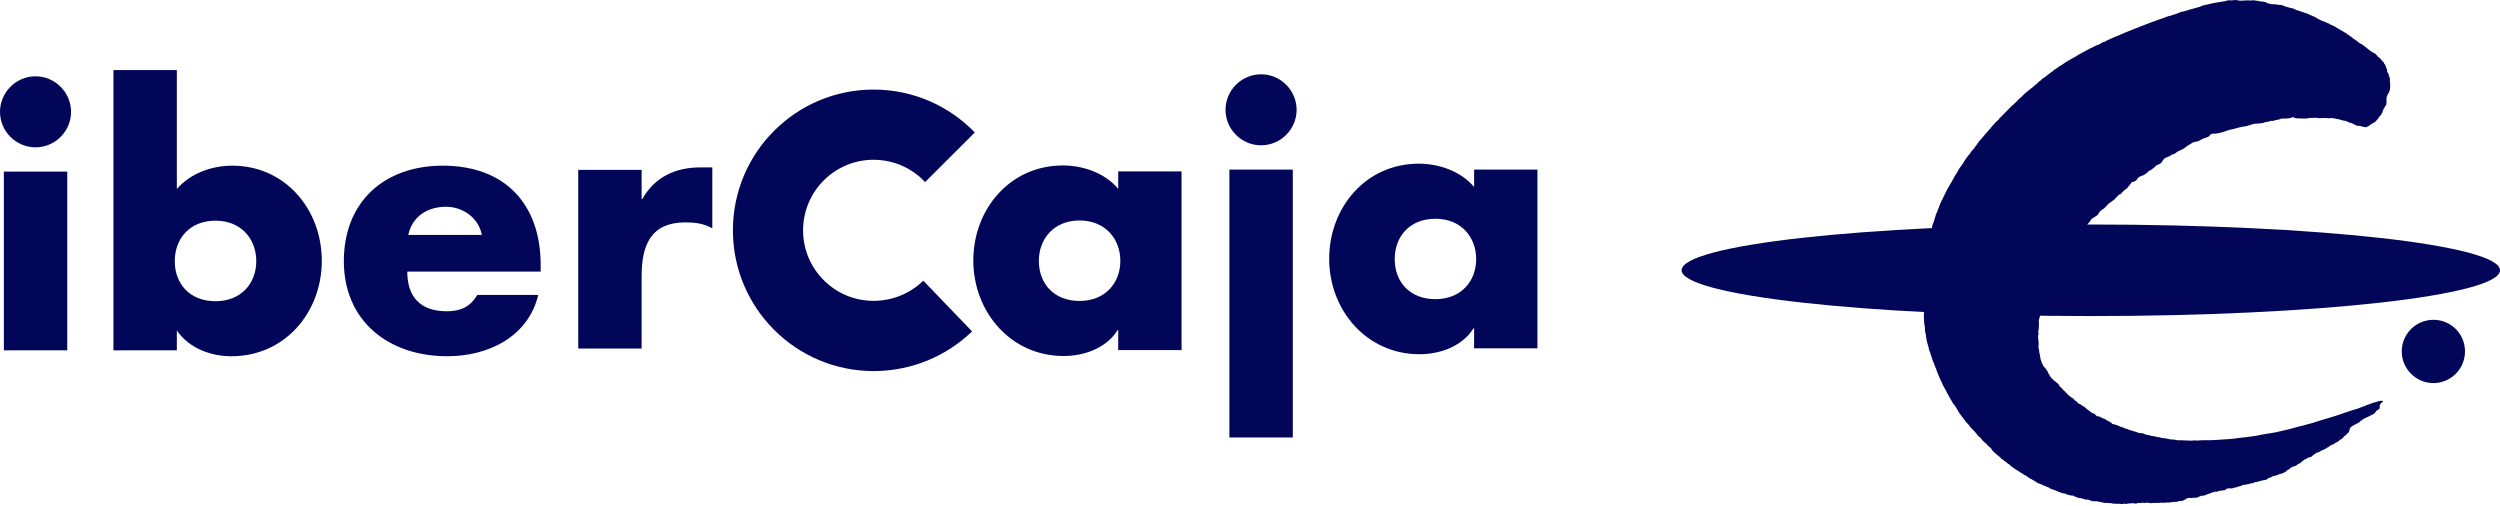
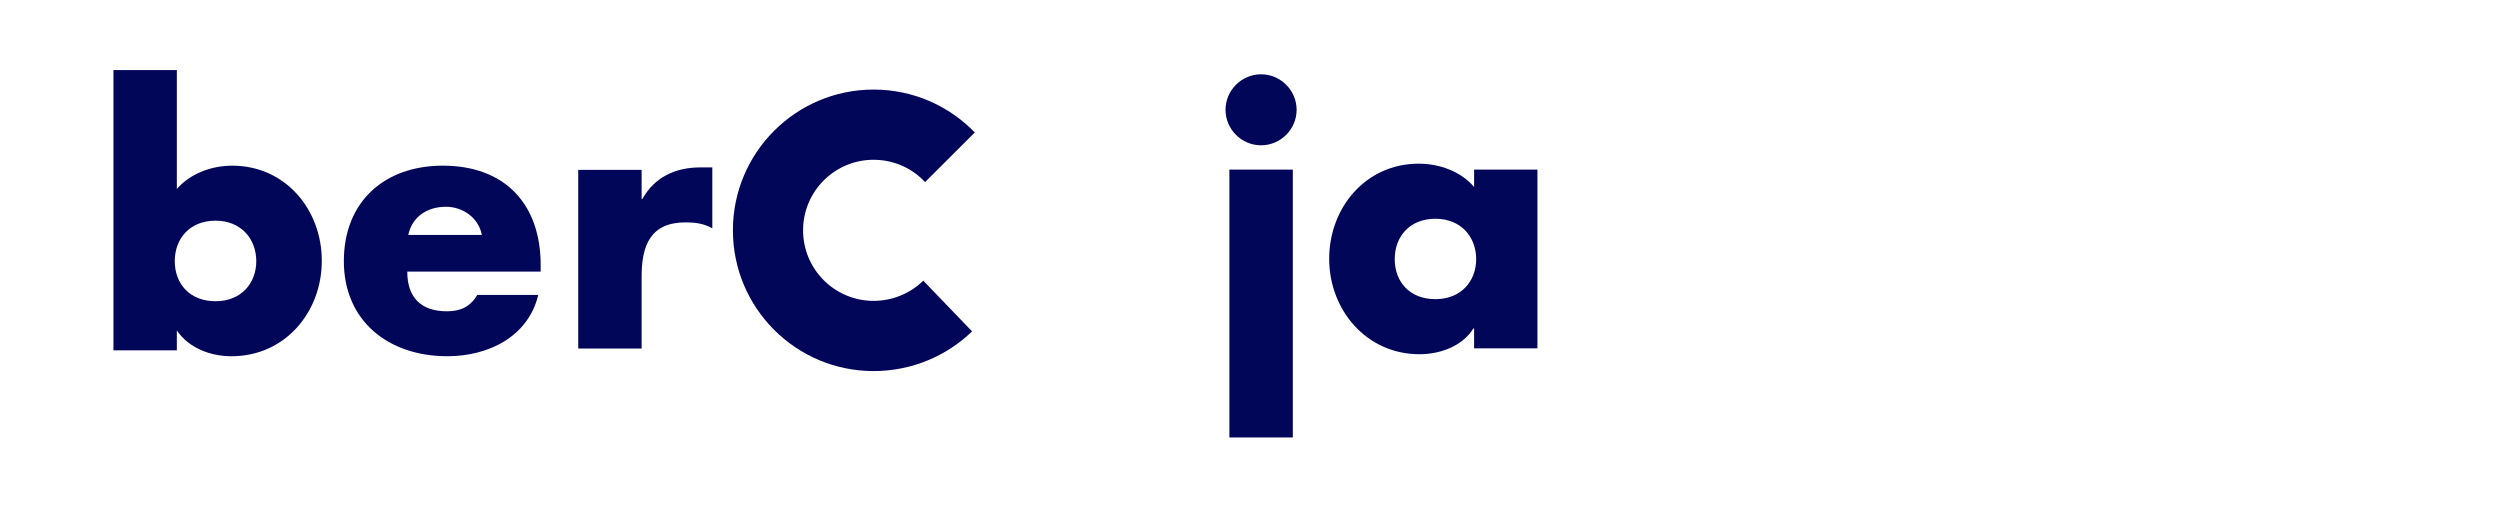
<svg xmlns="http://www.w3.org/2000/svg" id="Capa_1" data-name="Capa 1" viewBox="0 0 2957.01 598.76">
  <defs>
    <style>      .cls-1, .cls-2 {        fill: #020659;      }      .cls-2 {        fill-rule: evenodd;      }    </style>
  </defs>
  <g id="Capa_1-2" data-name="Capa 1-2">
    <g>
-       <path class="cls-1" d="M2284.22,278.91s.85-6.7.8-8.8c-.04-2.04.98-4.38,1.08-4.92.12-.54.94-2.16,1.06-2.58.1-.46,1.02-2.48,1.02-3.39.1-.93.85-2.78.98-2.93.55-3.46,1.52-4.02,1.52-4.36.04-.34,1.24-3.23,1.24-3.23,0,0,1.37-3.32,1.47-3.68.16-.34,1.85-4.56,1.89-4.88.06-.32,1.2-2.49,1.32-2.93,0-.39,1.41-2.32,1.57-2.96.04-.54,1.85-3.79,1.95-4.06.16-.21,2.28-4.87,2.48-5.13.12-.24,1.32-2.23,1.59-2.69.26-.49,1.8-3.05,1.96-3.4.16-.39,1.57-2.96,1.83-3.26.18-.34,1.42-2.11,1.42-2.52.11-.36.92-1.19,1.14-1.82.22-1.17,2.93-5.38,3.2-5.6.22-.18,1.2-2.17,1.46-2.44.33-.31,1.96-3.61,2.45-4.44.49-.77,1.85-2.23,1.85-2.23,0,0,1.52-2.49,2.02-2.93.36-.49,1.08-1.76,1.3-2.2.2-.54,3.48-5.13,3.81-5.68.37-.53,1.14-1.49,1.28-1.67.29-.17,2.41-2.51,2.79-3.51.37-1.04,1.73-2.42,2-2.7.29-.28,1.96-1.82,2.24-2.55.26-.74,2.44-3.24,2.6-3.54.27-.22,3.14-4.49,3.37-4.72.26-.28,4.61-5.36,4.95-5.7.26-.44,2.38-2.86,2.81-3.32.45-.49,3.58-4.07,3.58-4.07,0,0,.71-.51,1.2-1.37.49-.84,6.19-7.25,6.52-7.54.33-.26,1.47-1.55,1.96-1.94.55-.36,1.91-1.36,2.41-2.31.43-.98,3.42-3.64,3.42-3.64,0,0,3.13-3.34,3.63-3.75.49-.39,7.07-7.33,7.55-7.64.55-.25,5.48-5.07,5.48-5.07,0,0,1.7-1.32,1.92-1.87.33-.6,2.54-2.78,3.09-3.05.49-.28,1.83-1.52,1.83-1.52,0,0,.71-.87.98-1.12.29-.26,1.14-1.14,1.14-1.14,0,0,3.81-3.21,3.91-3.45.12-.22,4.2-3.34,4.2-3.34l3.37-2.65c.55-.77,2.67-2.47,3.04-2.59.45-.18,1.59-1.45,1.85-1.65.29-.22,2.11-2.02,2.11-2.02,0,0,1.65-1.08,2.08-1.41.49-.39,1.08-1.11,1.46-1.65.36-.53,1.08-.57,1.46-.83.26-.08,3.13-2.21,3.13-2.21l.45-.6s.59,0,.92-.54c.26-.6,1.85-1.44,1.85-1.44,0,0,.65-.63.85-.68.22-.12,4.2-3.07,4.36-3.13.22-.16.91-.65,1.01-.96.13-.36.46-.85,1.66-1.16,1.24-.22,1.28-.95,1.61-1.17.28-.19,1.1-.84,1.71-.98.59-.16.59-.52.85-.91.26-.46.65-.36.87-.38.22-.08,2.1-1.18,2.28-1.36.16-.18,1.18-.65,1.5-1.01.35-.29.72-.59.72-.59,0,0,1.24-.44,1.36-.8.15-.57,1.57-1.13,1.96-1.25.26-.17,4.13-2.39,4.23-2.57.11-.22,1.25-.82,1.25-.82,0,0,.87,0,1.46-.71.65-.75,1.79-.85,1.95-1.09.22-.22,3.42-1.83,3.69-2.11.29-.26.61-.66.78-.69.2-.05.06.17.81-.46.72-.57,4.24-2.17,4.24-2.17,0,0,.87-.52,1.04-.71.05-.26,1.41-.6,1.61-.76.18-.17,1.65-.9,1.96-1.18.39-.23,1.96-.98,2.56-1.29.55-.22,2.61-1.35,2.67-1.5.05-.08,1.51-.74,1.96-.81.49-.02.49-.05.63-.25.3-.22.67-.48,1.1-.78.76-.46,3.98-1.83,4.18-1.93.22,0,1.59-.52,1.85-.55.2-.1,3.13-1.84,3.71-2.04.49-.25,2.06-1.03,2.26-1.22.29-.13.94.19,1.53-.36.54-.52,5.17-2.58,5.54-2.79.26-.26,1.13-.68,1.73-.87.54-.16,3.11-.94,3.32-1.43.22-.37.71-.27,1.04-.34.33-.03,4.13-1.73,4.72-1.94.6-.22,4.24-1.73,4.5-1.96.29-.18,2.55-1.24,2.89-1.26.33-.12,5.11-2.07,5.52-2.24.39-.2,2.41-.9,2.73-1.06.39-.22,5.48-2.26,5.77-2.36.26-.13,1.18-.02,1.36-.36.16-.32,3.24-1.46,3.24-1.46,0,0,1.81-.67,2.44-.89.67-.31,9.57-3.61,9.74-3.75.22-.2,5.66-1.87,6.09-2.16.36-.29,5.05-1.88,5.32-1.95.46-.05,3.65-1.06,4.07-1.35.39-.33,5.33-2.08,5.77-2.13.39-.05,1.96-.32,2.87-.7.94-.46,4.95-1.57,4.95-1.57,0,0,4.13-1.69,4.56-1.77,1.08-.16,1.96-1.16,3.81-1.23,1.67-.02,2.28-.49,3.26-.8.98-.33,12.55-3.75,13.69-3.91,1.04-.22,3.98-1.15,3.98-1.15,0,0,.26-.07,1.56-.83,1.41-.71,4.13-1.2,4.13-1.2,0,0,2.61-.42,2.87-.52.33-.12,3.98-.95,3.98-.95,1.89-.75,14.44-2.51,17.27-3.1,1.41-.26,1.63-.71,2.87-.87,1.32-.05,6.09.16,7.45-.29,1.41-.41,2.67-.12,3.58.12.7.16,2.72.65,4.95.52,2.22-.1,6.13-.19,8.13-.36,2.04-.05,2.04.49,4.36,0,2.39-.4,8.8.96,8.8.96.39,0,1.73.56,2.22.41.49-.16,2.51.26,2.51.26.49-.13,3.13.37,4.4,1.33,1.26.9,2.55.9,2.55.9.28-.1,1.91.71,3.32.71,1.3,0,3.26,0,4.46.19,1.2.21,2.06.26,3.52.54,1.37.18,3,.14,3,.14,1.35.15,3,1.22,3.65,1.35.69.18,2.87.98,3.3,1.06.49.1,2.72.77,2.89.77.1,0,.53.16.53.16,3.93.64,5.98,1.9,6.13,1.97.35.06,1.55.63,1.81.77.26.18,2.44.98,3.52,1.1.98.15,1.76.85,2.28.85.59.07,4.23,1.39,4.23,1.39.06.26,1.04.44,1.59.49.49.09,3.68,1.73,4.23,1.83.53.15,2.32,1.15,2.81,1.18.39.05,3.37,1.65,3.55,1.73.26,0,2.22,1.3,2.38,1.44.26.17,1.35.84,1.7.9.26.09,2.76,1.32,2.87,1.42.1.08,1.85.9,2.44.9s1.76.65,1.79.75c.13,0,.55.47,1.41.56.81.1,1.31.67,1.59.77.33.03,1.41.49,1.41.49,0,0,1.25.98,1.46,1.01.16.05,2.57,1.2,2.89,1.2.31.05,3.04,1.52,3.04,1.52.98.23,1.95,1.28,2.01,1.42,0,0,.63.29.81.35.16.06.85.58.85.58,0,0,.81.32.92.42.12.12.77.56,1.32.66.49.16,1.18.98,1.18.98.81,0,3.81,2.2,4.2,2.29.43.1,1.96,1.11,2.39,1.46.39.36,1.42,1.16,1.79,1.43.43.14.49.27.49.27,0,0,.39.16.61.31.37.05,1.25.8,1.28.98.06.18.18.44,1.2.8,1.08.44,1.96,1.64,2.22,1.79.33.16.81.68,1,.77,1.08.43,4.76,3.07,5.42,3.91.71.75,2.07,1.46,2.07,1.46.8.29,1.08.57,2.1,1,1.04.57,2.69,2.07,3.42,2.55.83.57,4.15,3.29,4.15,3.29.7.54,4.94,3.91,5.68,3.96.78.12,2.63,1.42,2.63,1.42,0,0,2.06,1.76,2.44,2.55.37.83,1.9,1.86,2.1,1.96.22.08,2.83,2.51,3.28,3.45.43.91,1.61,1.63,1.61,1.63,0,0,.94.9.94,1.35s.2.93.53,1.12c.28.22,1.2,1.17,1.42,2.69,0,0-.06.52.39,1.27.53.71,1.25,2.48,1.37,3.67,0,.36-.09-.19,0,1.23.1,1.37,1.5,2.47,1.56,2.65.27.38.39,1.25.39,2.06s.63,1.45,1.08,2.86c.49,1.32.3,2.95.3,2.95-.3,2.16.18,2.58.22,3.37.12,1.49-.05,6.25-.05,6.25-.29,2.82-1.76,5.53-2.18,5.91-.37.44-.94,1.9-.94,1.9,0,0-.11.13-.31.7-.18.81-.54,1.46-.54,1.46-.16.35-.22,1.71-.33,1.9-.16.26,0,2.07,0,3.22s.28,1.46,0,2.22c-.29.71,0,1-.16,1.71-.49.87-1.76,2.32-1.76,2.71s-.63,1.12-1.3,2.29c-.59,1.11-1.14,1.77-1.25,2.93-.1,1.17-2,4.6-2.54,4.92-.49.33-1.63,1.63-1.76,1.93-.2.36-.91,1.87-1.67,2.53-.71.66-2.18,2.23-3.06,3.29-.16.31-2.26,1.3-2.26,1.3,0,0-1.37.49-2.51,1.42-.91.67-3.16,2.39-3.48,2.52-.26.15-1.24.21-2.28.81-.91.65-5.27-.81-6.84-1.22-1.52-.36-3.22-.36-3.85-.25-.55.05-2.45-1.33-3.42-1.63-1.04-.33-3.61-1.96-4.03-1.96-.49,0-1.69,0-2.28-.54-.6-.52-3.2-1.44-3.53-1.57-.39-.11-4.4-.91-5.17-1.03-.76-.17-3.63-1.31-4.11-1.2-.61.16-3.39-.6-5.18-1.04-.98-.2-4.17-.26-4.72-.08-.55.21-2.02.08-3.58-.07-1.51-.12-6.62-.28-7.38.07-.77.36-3.71-.43-4.57-.43s-9.08,0-9.85.43c-.76.47-4.93.63-7.83.47-2.87-.13-3.68-.47-4.02-.26-.43.26-3.36,0-4.93-.98-1.71-.98-3.58.26-4.3.64-.76.33-5.6.6-6.7.6-1.02,0-3.96-.26-4.44.21-.49.44-4.3,1.46-5.38,1.46s-2.41.71-3,.95c-.59.2-4.23,0-4.61.39-.39.41-2.56.84-3.38.84s-4.67,1.01-5.05,1.39c-.54.37-3.03.18-3.68.43-.72.23-5.12.43-6.32.43-1.12,0-1.83.6-2.97.84-1.16.2-3.42,1.04-5.12,1.63-1.73.52-3.8.79-4.56.79-.81,0-5.66,1.33-7.13,1.55-1.46.37-4.28,1.49-7.76,2.04-3.48.46-6.46,2.07-8.31,2.59-1.74.49-4.47,1.25-4.85,1.32-.3.06-5.09,1.25-8.03,1.02-3-.2-4.3,2.11-4.85,2.93-.49.87-6.07,2.49-6.72,2.71-.65.19-5.33,2.77-5.89,3.06-.59.36-1.77.61-3.04.77-2.11.2-4.34,1.18-5.11,1.85-.85.64-2.42,1.65-3.03,1.87-.66.2-1.74,1.08-4.57,3.22-2.83,2.1-4.83,2.91-6.89,3.72-2.14.81-4.03,2.48-4.3,2.65-.16.28-1.8,1.35-2.18,1.35s-2.44.55-2.83.96c-.43.47-1.7,1.28-2.28,1.49-.59.33-3.33,1.34-4.34,1.83-.98.46-2.41,1.06-3.65,3.34-1.14,2.3-2.76,3.83-5.74,4.97-3,1.08-3.48,2.36-3.87,2.85-.43.54-1.41,1.14-1.95,1.49-.53.23-1.41,1.08-2.18,1.73-.75.55-2.93,1.08-3.36,1.88-.39.84-2.18,1.96-3.92,3.29-1.63,1.39-1.89,1.03-5.01,2.26-3.07,1.22-4.21,3.07-4.82,4.28-.59,1.1-2.61,1.98-3.26,2.29-.66.28-2.55-.13-3.07,1.11-.53,1.28-1.83,2.59-2.26,3.07-.43.43-3,4.14-3.71,4.26-.65.02-3.92,3-4.72,4.06-.76,1.03-2.02,2-2.22,2.2-.33.27-1.26.27-1.26.27,0,0-2.39,2.6-2.81,2.71-.43.19-2.38,2.83-2.87,3.18-.55.26-2.89,2.29-4.13,3.05-1.25.77-3,1.95-4.18,3.42-1.2,1.55-2.13,1.79-2.67,2.75-.49,1-1.36,1.55-1.73,1.62-.39.22.43-.02-2.18,1.49-2.61,1.63-3.97,4.04-4.3,4.76-.43.64-1.13,1.87-2.21,2.39-1.04.54-2.83,1.82-3.22,2-.87.54-2.98,1.87-3.46,2.93-.39,1.03-.87,1.86-1.59,2.39-.6.54-1.57,1.96-2.33,2.68l-54.12,100.92s-2.01,8.02-2.65,9.59c-.67,1.6-.98,3.64-.77,5.33.28,1.65-.06,7.16-.2,8.27-.06,1.04-.84,2.52-.61,3.31.22.69.55,2.55.22,3.08-.33.52-.54,3.15-.22,4.25.33,1.06.76,7.95.43,9.12-.36,1.2-.1,2.12-.1,2.12,0,0,.77,1.6.77,3.31,0,.78.2,2.56.37,2.83.16.32.71,2.83.71,3.2,0,.44.49,3.73.53,3.92.12.22.78,1.76.87,2.63.16.81,1.46,3.24,1.57,3.72.06.47.83,1.83,1.04,2.01.29.19,2.11,2.47,2.38,2.78.29.26,2.73,3.63,3.39,5.53.65,1.83,1.5,2.59,1.85,3.04.36.46.63,1.2.8,1.77.29.52,2.24,2.17,2.35,2.37.06.19,1.36,1.32,1.96,1.96.59.76.59.11,2.18,1.63,1.56,1.56,2.89,1.78,3.65,3.77.63,1.63,2.72,3.1,2.72,3.1,0,0,1.14.59,1.46,1.52.26.94,1.08,1.08,1.42,1.33.31.14,1.08,1.28,1.35,1.52.26.3,1.59,1.52,1.59,1.52,0,0,1.46,1.49,1.9,2.15.43.7,1.04.87,1.35,1.04.33.08.87.86.87.86,0,0,.87.24,1.41.86.49.63,1.1,1.03,1.36,1.09.26,0,1.2.53,1.52,1.01.39.54,1.67,1.81,1.96,2.07.2.19,1.31,1,1.73,1.15.43.25,1.41,1.28,1.85,2.18,0,0,.86.34,1.14.49.2.09.7.29,1.31.46.61.19,2.44,1.77,2.71,2,.39.16,1.14.53,1.37.57.26.02,1.08.91,1.42,1.03.26.22,1.25,1.01,1.51,1.25.16.25,2.21,2.14,2.61,2.31.39.22.98.81,1.46,1.04.49.22,1.14.63,1.3.94s.45.43.71.68c.33.29,3.37,1.32,3.75,1.62.39.33,2,1.68,2.22,2.09.22.39.76.74,1.9.89,1.04.14,2.08.14,2.73.53.49.37,1.36,1.03,1.89,1.11.6.15,1.96.98,1.96.98,0,0,1.52.38,1.85.63.33.19.81.39.98.66.16.18,1.69,1.11,1.95,1.11.22,0,1.25.81,1.63.93.43.16,2.5.91,4.02,2.99,0,0,1.91.44,2.76.63.87.19,2.35.79,2.67.84.26.14,2.08.81,2.61,1.09.59.29,2.32,1.12,2.67,1.12.2,0,2.45.35,3.69,1.48.37.24,1.24.24,1.63.33.43.06,1.89.41,2.15.7.29.22,2.45,1.17,2.45,1.17,0,0,1.48.14,1.65.19.26.08,1.85.94,2.11.94s2.55.36,3.52.87c1.04.46,2.61,1.12,2.83,1.12.33,0,2.28.51,2.76.44.49,0,3.33.19,3.92.67.55.41,3.03,1.28,3.48,1.37.53.12,3.36.27,4.02.8.65.46,2.18.56,2.6.51.37-.03,3.65.59,3.98.83.2.22,1.67.27,2.28.36.59.07,2.38.41,2.76.56.26.22,3.33.85,3.69.78.39-.06,5.05.59,5.83.89.75.35,2.26.57,2.75.57.39,0,3.87.18,4.36.31.49.17,3.96.77,4.34.75.39-.03,6.59,0,8.27.18,1.63.19,4.34.14,4.67.14.43,0,2.89.16,3.65.16.81,0,1.85-.3,2.28-.3.36-.06,4.61.14,5.15.14.61,0,1.96-.24,2.35-.24.29,0,7.39-.24,8.8-.11,1.46.03,3.1.03,3.59,0,.54-.14,4.3-.36,5.15-.36.94,0,2.89-.08,3.1-.08.18,0,6.35-.41,6.8-.46.53-.05,7.45-.52,7.45-.52,0,0,3.42-.23,4.5-.36,1.08-.13,5.28-.8,5.77-.8.43,0,4.4-.5,4.88-.63.49-.06,4.28-.21,4.94-.49.65-.21,2.21-.35,3.2-.44.87-.05,4.2-.53,4.47-.62.26-.13,5-.73,5.3-.77.35,0,3.61-.96,5.33-1.16,1.7-.05,3.1-.56,4.4-.77,1.25-.27,4.07-.63,4.63-.71.49-.11,6.42-1.16,6.9-1.16.43,0,6.29-1.46,7.18-1.64.8-.23,6.89-1.55,7.24-1.69.3-.08,4.5-1.13,5.02-1.3.49-.14,8.48-2.42,9.02-2.47.49-.13,3.65-.84,3.91-.87.29-.07,4.47-1.35,5.28-1.53.76-.19,4.94-1.36,5.33-1.36.33,0,5.28-1.66,5.82-1.9.53-.19,7.28-2.19,7.66-2.33.36-.14,9.68-2.99,10.96-3.3,1.36-.24,6.05-2.04,6.35-2.04.22,0,6.22-2.09,6.7-2.24.43-.07,9.94-3.34,10.65-3.62.76-.25,6.07-1.87,6.29-1.87.16,0,6.68-2.69,7.59-2.78,1.04-.09,2.44-1.42,3.16-1.46.65-.09,2.35-.78,2.35-.78l1.41-.31s3.09-1.59,3.85-1.56c.71.06,2.14-.57,2.41-.65.43-.16,2.76-.77,3.26-.95.39-.15,1.51-.6,2.65-.67,1.2-.05,2.89.15,2.89.15,0,0,.37.73.11.91-.26.15-1.2.81-1.2.81,0,0-1.31.94-1.31,1.27s-.53.77-.65.94c-.2.19-.85,1.87-.76,2.15.12.25,0,.69,0,.69,0,0,.12,2-.1,2.16-.22.27-1.14,1.06-1.37,1.31-.22.29-.43.29-.98.52-.59.28-2.11,1.48-2.81,2.9-.87,1.41-2.79,2.5-3.71,2.69-.87.19-2.34,1.39-3.13,1.59-.87.22-3.27,1.83-3.97,1.95-1.79.39-5.83,3.27-6.31,3.72-.49.52-2.48,2.12-2.61,2.38-.16.22-1.67.6-1.9.7-.16.16-3.06,1.66-3.2,1.8-.22.08-1.59.87-1.91,1.03-.33.18-.92.62-1.41.92-.39.21-.59,1.03-1.26,1.33-.66.32-1.02,2.28-1.08,2.96-.11.68-.59,2.28-.98,2.45-.39.09-1.67,1.6-2.01,1.89-.26.35-.98,1.4-1.51,1.66-.59.26-1.63.9-1.85,1.2-.91.88,0,.4-.59.88-.78.74-1.32,1.49-2.06,2.1-.29.18-.46.21-1.66.83-1.13.51-1.4,1.37-1.95,1.83-.59.46-1.57.8-2.61,1.33-1.31.59-2.98,1.86-3.32,2.14-.31.28-1.73.98-2.59.98s-2.18,1.77-3.55,2.35c-1.41.62-2.44,1.52-3,1.9-.8.57-4.07,1.99-4.61,2.15-.54.14-2.41,1.19-3.03,1.74-.74.57-2.2.81-2.69.89-.53.14-1.77.87-2.59,1.46-.84.59-3.55,2.44-3.98,3.13-.49.72-1.79.87-2.35.93-.53.12-3.03.96-3.36,1.25-.33.33-.22.84-1.52,1.06-1.37.25-2,1.01-2.65,1.55-.67.51-3.11,2.48-3.48,2.85-.39.42-1.46.98-2.35,1.19-.86.22-1.51,1.23-1.96,1.58-.43.36-2.32,1.12-2.98,1.33-.6.22-2.4.46-3.32,1.22-.98.76-1.91,1.27-2.44,1.94-.78.76-1.79,1.03-2.24,1.19-.39.19-1.77,1.59-1.95,1.89-.2.36-1.63.7-2.93,1.52-1.37.8-2.65,1.13-3.72,1.2-1.16.05-1.86,1.04-4.09,1.52-2.22.54-1.14.64-2.61.82-1.35.16-2.11.16-2.71.73-.6.62-2.41,1.34-3.07,1.42-1.95.2-1.73.95-2.76,1.7-1.08.75-3.52,1.09-4.61,1.31-1.16.16-3.22.6-3.65.84-.45.29-1.95.62-2.21.65-.19.02-1.76.41-2.02.49-.26.09-2.28-.08-2.93.59-.61.75-2.77,1.15-3.92,1.15s-2.07.73-2.44.73c-.33,0-1.73.12-2.22.39-.5.16-2.67.57-3.97.62-1.37.11-3.42,1.23-3.75,1.44-.33.22-.49.36-1.91.36s-1.46.77-2.48.95c-1.2.13-1.52.32-2.02.38-.55.11-1.3.24-2.35.68-1.08.51-2.75.44-4.67.38-2-.15-1.3.06-2.28.21-.98.2-2.28,1.15-2.76,1.77-.49.65-2.72.09-3.06.36-.25.18-1.67.51-1.67.51,0,0-1.31-.42-2.35.29-1.02.71-4.44.87-5.28.98-.81.09-3.2.84-3.52,1.01-.26.09-2.28,1.03-2.77,1.13-.55.03-1.67.31-4.07,1.49-2.44,1.15-4.34.98-4.99.88-.55-.03-3.06,1.25-3.42,1.51-.43.15-1.79.69-2.02.69-.26,0-1.52.37-1.85.29-.33-.07-4.34-.07-4.46.12-.16.15-1.9.15-3.46.03-1.52-.07-3.26,1.28-3.55,1.45-.2.18-1.61,1-1.61,1,0,0-2.35,1.09-2.62,1.09-.2,0-3.53-.11-3.79.11-1.89,1.61-6.15.92-6.48.98-.36.08-.85.53-.85.53,0,0-2.44-.29-2.89.07-.43.35-4.73.24-4.73.24,0,0-1.56.11-2.55.3-.98.15-2.54-.26-3.41-.19-.92.15-3.48.35-4.07.35s-5.54-.15-6.13,0c-.61.24-1.76.3-2.02.3-.22,0-1.59-.36-2.14-.36-.59,0-2-.33-2.59-.33-.55,0-1.52.33-1.86.38-.33.16-1.79-.11-2.67-.2-.75-.15-1.34-.17-1.89.15-.49.29-2.55.25-3.32.05-.81-.11-1.31.16-2.28.65-1.04.44-2.87,0-3.26-.21-.33-.19-2.33-.19-2.61-.02-.26.16-1.67,0-1.96.1-.26.14-1.46.14-1.73.14-.39.09-1.65.12-1.85.3-.78.46-2.02.31-2.24.14-.26-.11-.85-.32-1.56-.23-.7.05-2.12.46-2.12.46,0,0-1.73,0-2.18-.22-.36-.18-2.55-.14-2.75-.08-.18.13-2.62,0-3-.16-.49-.2-1.73.05-2,.1-.39.03-2.41-.44-2.83-.65-.46-.19-2.02-.11-2.35-.06-.29.06-1.37-.08-1.86-.24-.49-.15-2.38,0-2.76,0-.33.11-1.63-.11-1.83-.29-.22-.12-1.59-.29-1.91-.29-.22,0-1.41-.33-1.7-.54-.3-.22-1.63-.22-1.85-.16-.15.08-2.06-.57-2.36-.71-.39-.05-4.98-.05-5.33-.05-.39,0-1.25-.22-1.41-.44-.29-.22-1.57-.54-1.86-.54s-1.46-.69-2.24-.98c-.76-.25-2,.16-2,.16,0,0-1.57-.16-1.83-.38-.39-.19-1.15-.71-1.85-.71s-1.81-.22-2.41-.56c-.53-.42-2.71-.49-2.97-.49-.35,0-1.7-.31-1.92-.55-.1-.19-1.3-.66-1.69-.66s-1.35-.51-2-1.06c-.66-.54-3.92-.65-4.3-.65-.43,0-.98-.53-1.14-.47-.26.12-3.48-.65-3.91-1.16-.43-.5-2.02-.71-2.45-.71s-2.76-.38-3.62-.91c-1.16-.82-2.24-.7-2.73-1.01-.49-.26-3.59-1.65-3.98-1.74-.33-.14-2.71-.92-3.2-1.15-.45-.16-2.61-.62-3.81-1.7-1.14-1.06-1.9-.77-2.44-1.06-.49-.26-1.57-.97-2.12-.97-.49,0-4.56-2.01-4.82-2.17-.22-.15-2.22-.84-2.72-1-1.36-.44-2.24-.87-2.24-.87,0,0-1.24-1.19-1.85-1.49-.59-.19-2.93-1.56-3.42-1.92-.55-.41-2.77-1.6-3.13-1.55-.39.05-1.96-1.42-2.18-1.66-.22-.19-2.89-1.92-3.48-2.21-.55-.33-2.02-.94-2.28-1.08-.26-.18-1.14-1.34-1.9-1.49-.81-.15-2.44-1.54-2.67-1.66-.2-.16-2.5-1.42-2.76-1.68-.37-.28-3.85-2.45-4.18-2.65-.33-.21-3.48-2.57-3.76-2.89-.15-.34-.74-1.18-1.28-1.37-.55-.25-1.7-.71-1.91-1.03-.22-.31-1.2-1.42-1.51-1.46-.39-.09-2.24-1.45-2.44-1.77-.29-.3-2.02-1.7-2.24-1.7-.26,0-1.41-.62-1.46-1.02-.05-.35-2-2.07-2-2.07,0,0-2.12-1.5-2.51-1.94-.39-.4-2.02-1.95-2.55-2.21-.67-.44-2.76-2.7-3.06-2.85-.37-.15-1.85-2.89-2.11-3.14-.2-.21-1.7-1.44-1.7-1.44,0,0-2.38-2.24-2.65-2.38-.22-.1-1.26-1.86-1.73-2-.57-.19-3.87-3.31-4.09-3.66-.26-.39-1.14-1.46-1.5-2.1-.35-.65-2.51-2.11-2.51-2.11l-2.28-2.55-2.71-3.42-3.26-3.23-1.7-1.97s-2.87-3.84-3.48-4.14c-.65-.28-4.28-5.28-4.28-5.28,0,0-2.41-3.34-2.73-3.56-.33-.1-1.41-2.26-2.11-2.88-.71-.64-2.18-3.55-2.18-3.55,0,0-.05-.59-.59-.93-.49-.29-.6-1.2-.6-1.2l-1.04-1.44s-.87-1.86-1.2-2.04c-.39-.21-2.44-3.19-2.65-3.39-.19-.18-3.61-6.2-3.61-6.2,0,0-1.46-2.97-1.67-3.12-.29-.16-1.79-3.15-1.79-3.15l-1.7-3.39s-1.41-2.45-1.57-2.72c-.43-.98-1.14-1.94-1.3-2.42-.11-.44-1.85-3.93-2.02-4.4-.16-.44-1.14-2.69-1.35-2.86-.16-.18-.28-.67-.55-1.27-.28-.56-2.83-6.82-3-7.11-.22-.22-.75-2.15-.75-2.15,0,0-.13-.8-.26-1.04-.19-.28-1.92-4.16-2.08-4.93-.11-.73-1.83-4.85-2.12-5.28-.28-.47-1.04-3.79-1.18-3.9-.22-.19-1.42-3.54-1.46-4.26-.12-.8-1.59-4.68-1.81-4.85-.15-.15-.75-3.49-.75-3.49,0,0-.94-3.81-1.14-3.88-.2-.13-1.52-6.87-1.52-6.87,0,0-.37-3.68-.53-4.4-.19-.77-.6-2.71-.78-2.92-.26-.29-.2-4.2-.2-4.2,0,0-.49-5.25-.77-5.49-.16-.25-.39-1.8-.16-2.59.16-.71-.26-3.24-.26-3.24,0,0-.1-2.69-.1-3.47s.33-2.31.22-3.47c-.12-1.24-.61-1.73-.83-2.3-.26-.54-.15-2.54.16-3.11.22-.54-.1-3.51-.1-3.51l9.04-82.18h0Z" />
-       <path class="cls-1" d="M1989.03,319.68c0-29.92,217.06-54.14,483.81-54.14s484.18,24.22,484.18,54.14-216.99,54.17-484.18,54.17-483.81-24.65-483.81-54.17h0Z" />
-       <path class="cls-1" d="M2840.8,415.67c0-20.68,16.74-37.4,37.5-37.4s37.32,16.72,37.32,37.4-16.68,37.43-37.32,37.43-37.5-16.76-37.5-37.43h0Z" />
      <path class="cls-2" d="M482.92,277.89c4.57-21.81,22.66-33.32,44.51-33.32,20.21,0,38.73,13.18,42.49,33.32h-86.99ZM639.5,313.4c0-72.15-42.38-117.46-115.78-117.46-68.83,0-117.02,42.44-117.02,112.94s52.37,112.47,122.4,112.47c48.18,0,95.56-22.73,107.57-72.53h-72.1c-8.31,14.04-19.83,19.37-35.91,19.37-30.91,0-46.94-16.49-46.94-46.97h157.77v-7.83h0Z" />
-       <path class="cls-2" d="M1276.9,260.79c30.48,0,48.24,21.84,48.24,47.75s-17.76,47.43-48.24,47.43-48.14-20.67-48.14-47.43c0-25.91,17.66-47.75,48.14-47.75h0ZM1397.56,202.73h-74.92v20.59c-15.65-18.58-41.18-27.61-65.47-27.61-62.7,0-105.94,51.89-105.94,112.41s44.06,112.97,106.75,112.97c24.72,0,50.69-9.47,63.84-30.5h.81v23.48h74.92v-211.34h0Z" />
      <path class="cls-2" d="M1697.83,258.75c30.53,0,48.2,21.8,48.2,47.72s-17.66,47.36-48.2,47.36-48.14-20.55-48.14-47.36,17.72-47.72,48.14-47.72h0ZM1818.5,200.58h-74.92v20.59c-15.64-18.53-41.19-27.58-65.47-27.58-62.71,0-105.95,51.97-105.95,112.52s44.05,112.87,106.75,112.87c24.71,0,50.64-9.49,63.9-30.54h.76v23.54h74.92v-211.39h0Z" />
-       <path class="cls-2" d="M42.04,90.25C18.96,90.25,0,109.18,0,132.29s18.96,41.97,42.04,41.97,42.01-18.9,42.01-41.97-18.96-42.04-42.01-42.04h0ZM79.53,202.94H4.56v211.42h74.97v-211.42h0Z" />
      <path class="cls-2" d="M1491.6,87.87c-23.09,0-42.04,18.96-42.04,42.02s18.96,41.98,42.04,41.98,42.05-18.93,42.05-41.98c0-23.06-18.96-42.02-42.05-42.02h0ZM1529.15,200.58h-75.03v316.89h75.03V200.58h0Z" />
      <path class="cls-2" d="M254.93,261.02c30.5,0,48.19,21.83,48.19,47.86s-17.69,47.41-48.19,47.41-48.21-20.67-48.21-47.41,17.77-47.86,48.21-47.86h0ZM134.19,414.37h74.98v-23.48c14.42,21.02,39.99,30.48,64.7,30.48,63.02,0,106.76-51.91,106.76-112.85s-43.31-112.56-105.89-112.56c-24.34,0-49.49,9.06-65.57,27.59V82.85h-74.98v331.52s0,0,0,0Z" />
      <path class="cls-1" d="M758.92,200.91h-74.98v211.34h74.98v-85.33c0-36.25,10.26-63.89,51.94-63.89,11.52,0,21.41,1.28,31.67,7.05v-72.07h-14.4c-29.28,0-54,11.52-68.41,37.48h-.8v-34.58h0Z" />
      <path class="cls-1" d="M1092.06,331.96c-15.11,14.83-36.01,23.89-58.78,23.89-46.08,0-83.39-37.34-83.39-83.42s37.32-83.45,83.39-83.45c24.01,0,45.74,10.1,60.91,26.38l58.79-58.69c-30.26-31.27-72.64-50.72-119.69-50.72-91.88,0-166.41,74.51-166.41,166.47s74.54,166.49,166.41,166.49c45.04,0,86.49-17.89,116.48-46.94l-57.71-60.01h0Z" />
    </g>
  </g>
</svg>